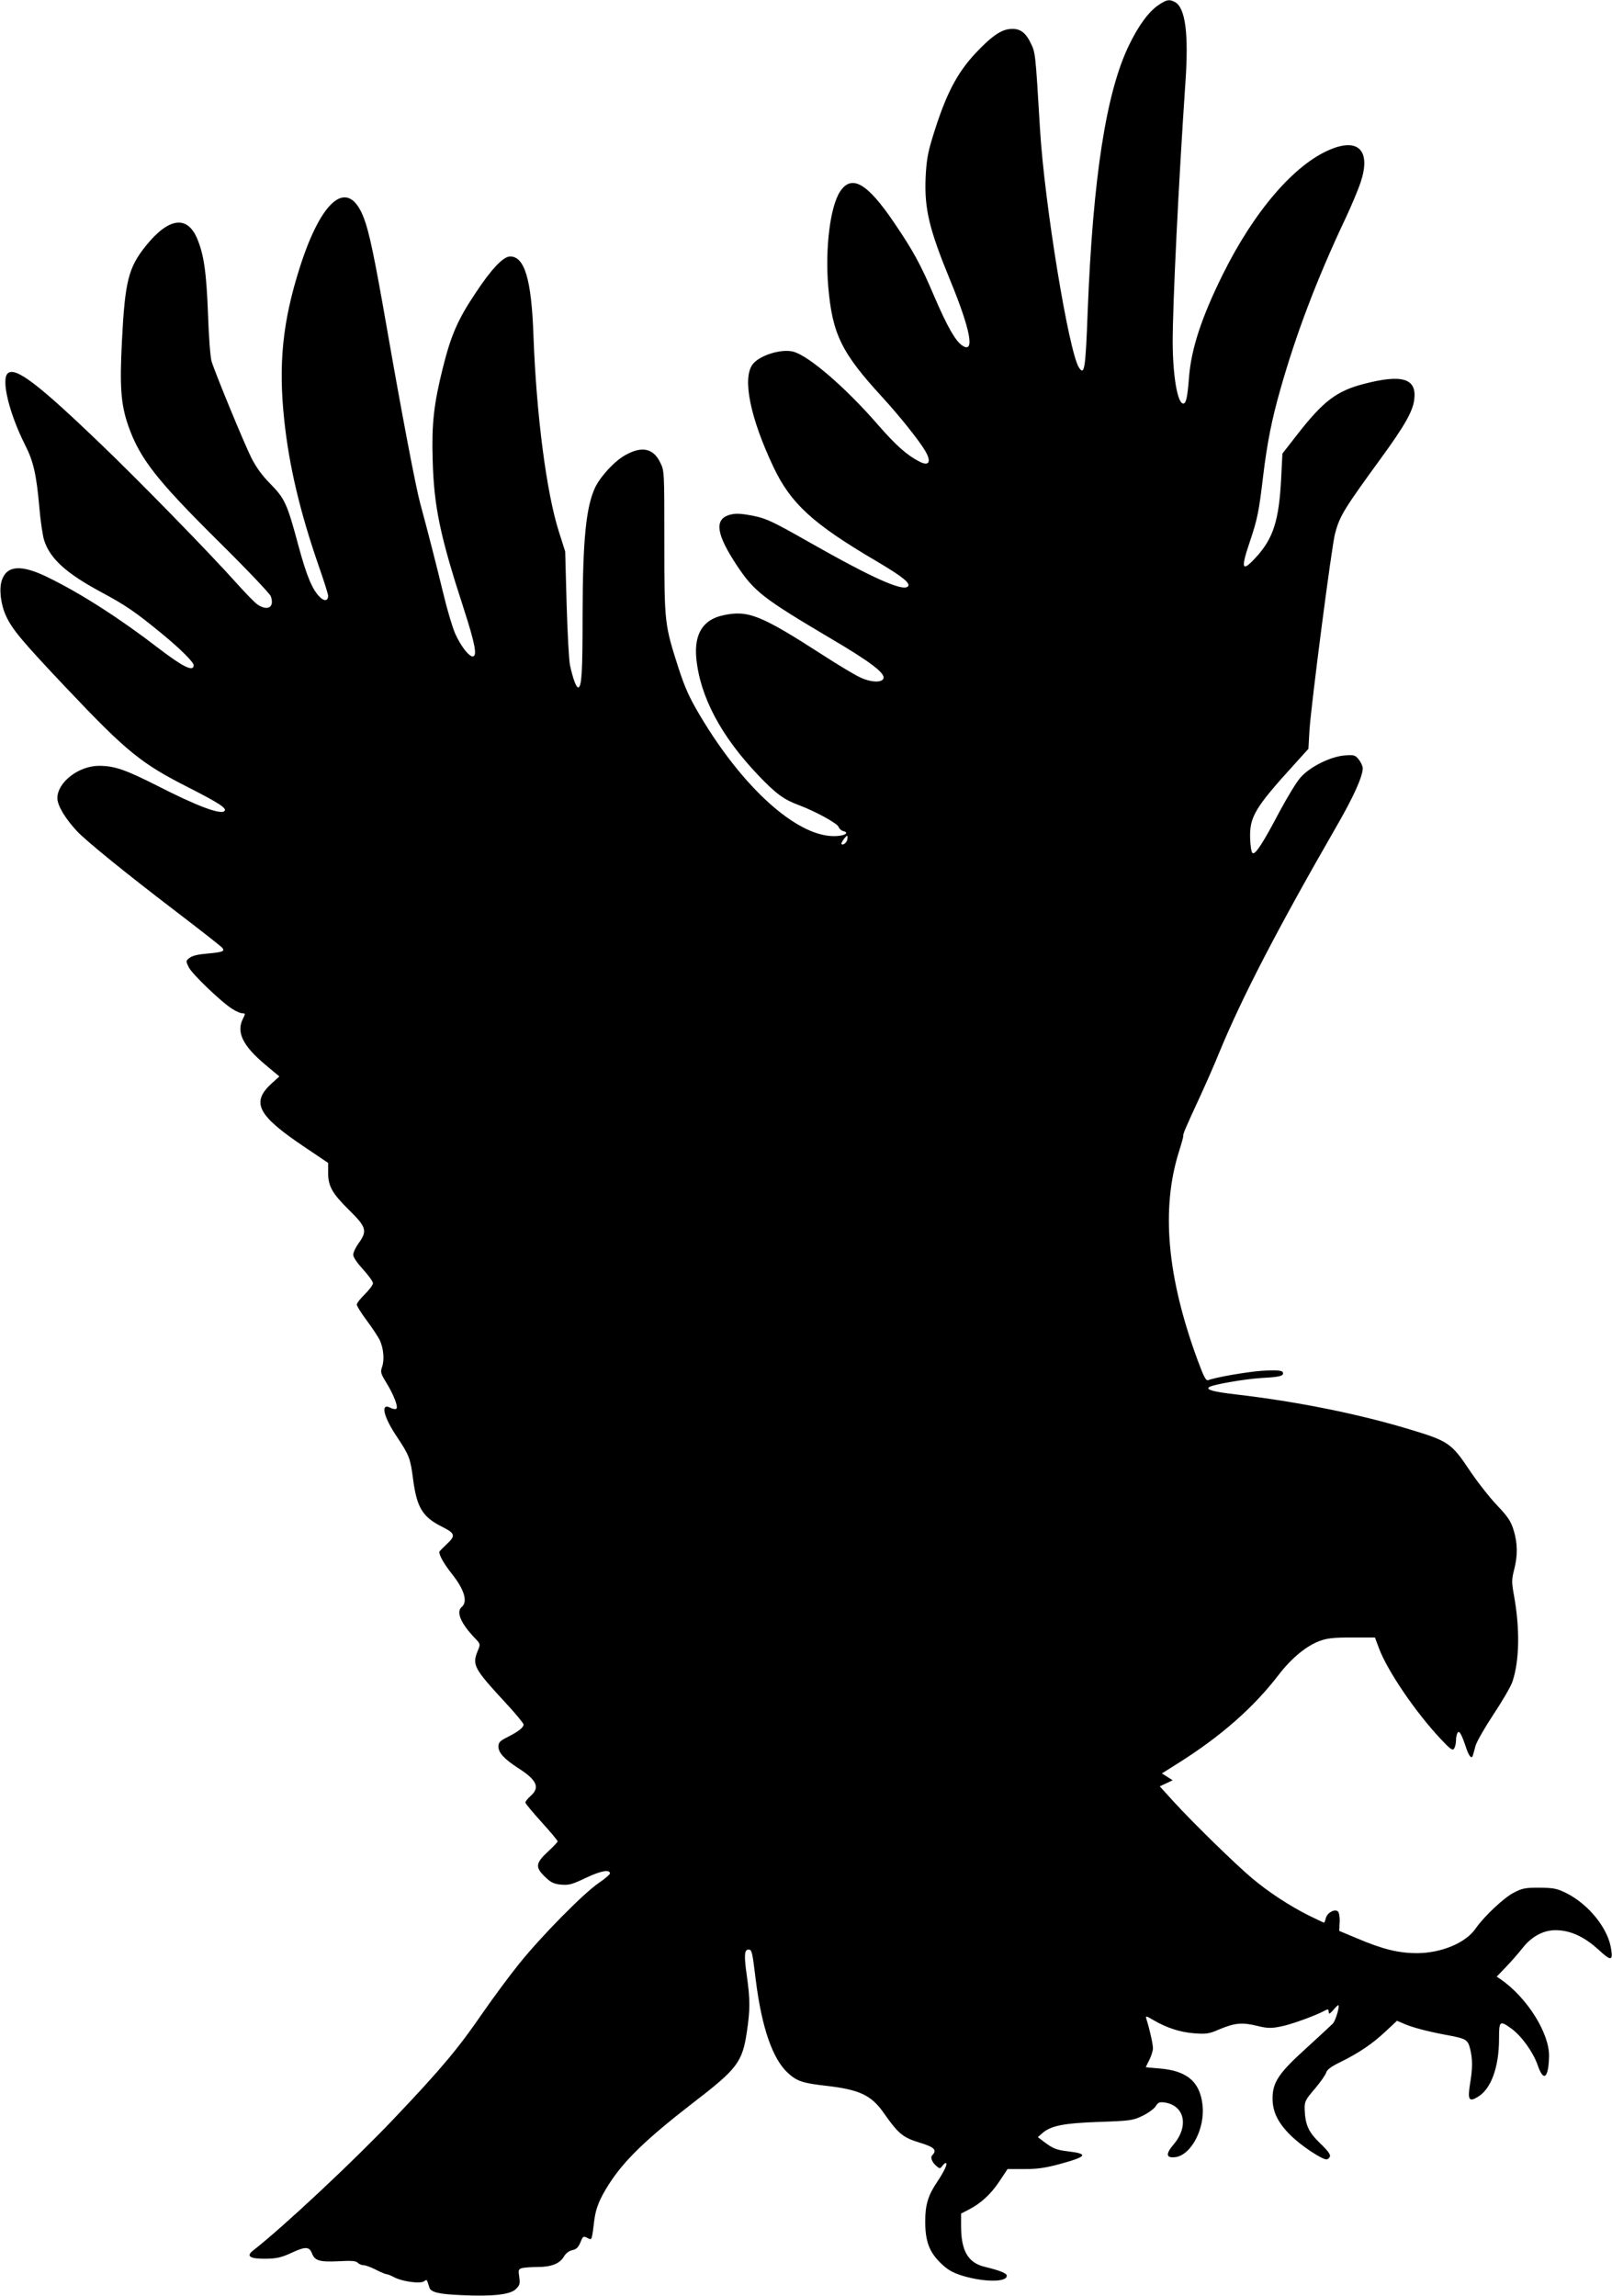
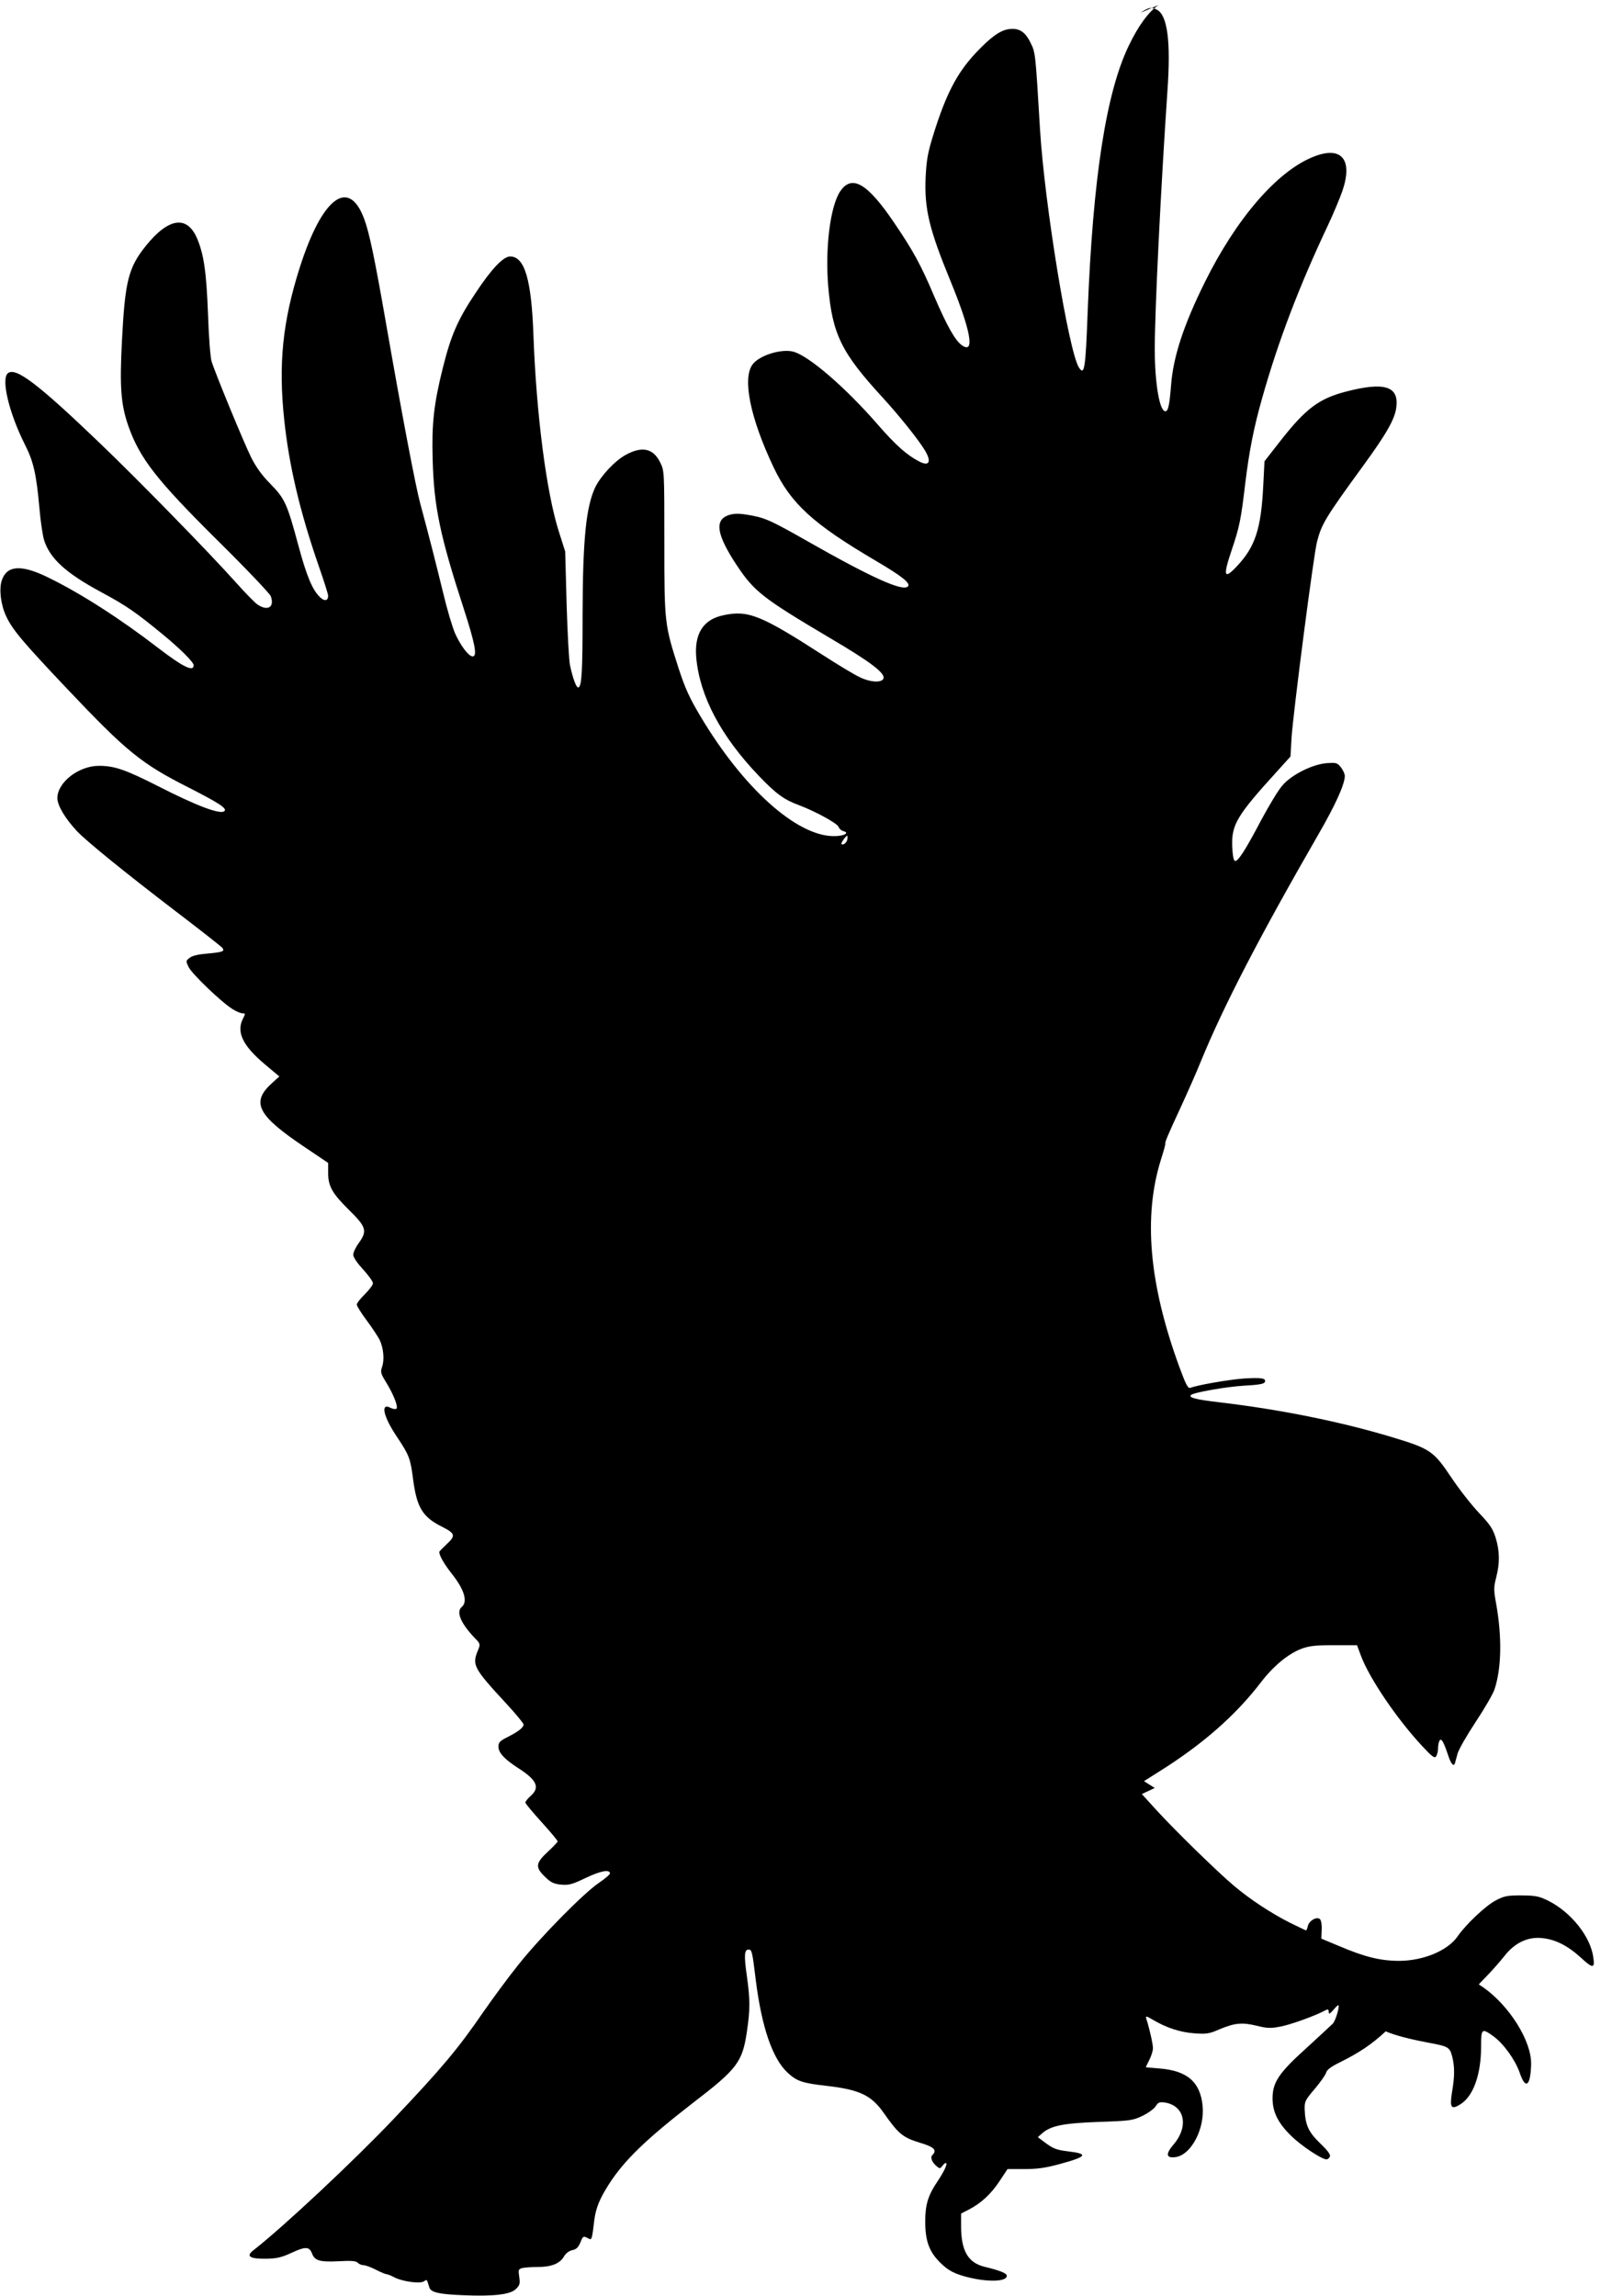
<svg xmlns="http://www.w3.org/2000/svg" version="1.0" width="899pt" height="1280pt" viewBox="0 0 899 1280" preserveAspectRatio="xMidYMid meet">
  <g transform="translate(0,1280) scale(0.1,-0.1)" fill="#000000" stroke="none">
-     <path d="M6461 12772 c-55 -37 -113 -116 -166 -227 -126 -261 -200 -736 -229 -1480 -12 -323 -18 -362 -49 -314 -57 90 -192 914 -217 1329 -26 433 -25 426 -54 484 -30 61 -65 82 -123 73 -48 -8 -100 -46 -181 -132 -106 -113 -167 -231 -238 -460 -31 -100 -37 -139 -42 -236 -7 -175 20 -287 138 -574 113 -275 138 -409 67 -362 -38 25 -83 103 -157 275 -75 177 -118 255 -224 411 -149 220 -236 271 -301 173 -55 -84 -84 -315 -66 -530 23 -265 73 -368 302 -617 96 -105 200 -235 237 -296 38 -63 25 -91 -30 -63 -70 36 -131 90 -233 207 -179 206 -383 382 -470 406 -67 18 -190 -20 -228 -71 -58 -78 -13 -299 117 -573 97 -204 220 -316 574 -524 144 -85 193 -124 175 -141 -28 -29 -200 48 -552 248 -220 125 -246 136 -344 152 -49 8 -75 7 -103 -2 -81 -27 -68 -109 45 -280 97 -146 144 -183 524 -408 221 -130 305 -194 294 -223 -9 -25 -72 -22 -132 7 -28 13 -120 68 -205 123 -346 223 -417 252 -554 223 -114 -23 -165 -103 -153 -238 20 -215 138 -438 350 -659 96 -100 140 -132 222 -162 93 -35 217 -103 222 -122 3 -9 14 -20 26 -23 39 -10 2 -29 -55 -28 -207 2 -503 268 -741 667 -62 104 -86 157 -122 267 -79 246 -80 252 -80 703 0 395 0 401 -23 446 -38 79 -101 93 -192 43 -61 -33 -140 -118 -171 -182 -51 -110 -69 -290 -70 -711 0 -323 -5 -400 -24 -404 -11 -2 -30 49 -46 123 -6 25 -14 178 -19 340 l-8 295 -35 110 c-70 219 -126 656 -142 1095 -11 311 -49 440 -130 440 -38 0 -104 -69 -193 -204 -98 -146 -137 -235 -182 -416 -51 -204 -63 -313 -57 -515 7 -259 41 -423 173 -828 64 -198 77 -267 50 -267 -22 0 -66 58 -97 126 -15 33 -46 137 -68 230 -40 164 -78 314 -128 499 -26 98 -100 485 -188 990 -67 384 -96 521 -125 597 -86 229 -234 116 -358 -273 -96 -301 -120 -539 -87 -849 27 -257 88 -515 194 -820 28 -80 51 -153 51 -162 0 -28 -20 -32 -44 -9 -43 40 -75 116 -121 286 -64 238 -76 264 -157 347 -47 47 -81 95 -107 147 -40 80 -200 468 -221 536 -7 22 -16 141 -20 265 -9 234 -23 331 -61 421 -56 130 -159 115 -285 -41 -98 -122 -117 -197 -134 -532 -13 -255 -6 -352 35 -471 64 -183 158 -303 501 -643 156 -154 288 -293 294 -308 22 -60 -15 -85 -72 -48 -15 9 -69 65 -121 123 -155 173 -543 570 -760 778 -344 330 -470 426 -513 390 -39 -32 6 -221 95 -398 48 -94 64 -165 81 -356 6 -71 18 -151 26 -177 33 -103 122 -184 321 -291 134 -72 187 -108 338 -232 100 -82 175 -157 175 -174 0 -39 -59 -10 -195 94 -214 165 -435 307 -618 396 -149 73 -229 67 -257 -17 -16 -48 -6 -135 24 -199 34 -74 90 -141 337 -402 336 -355 417 -421 685 -556 164 -84 211 -114 196 -129 -22 -22 -156 29 -375 141 -178 90 -239 111 -325 111 -113 0 -232 -92 -232 -180 0 -41 43 -113 109 -184 54 -57 267 -230 547 -444 138 -105 256 -198 263 -206 17 -20 4 -25 -84 -33 -50 -4 -84 -12 -98 -24 -21 -16 -21 -18 -5 -51 18 -38 187 -200 246 -235 20 -13 45 -23 55 -23 16 0 16 -2 2 -30 -38 -74 -2 -150 123 -255 l80 -67 -40 -36 c-120 -108 -84 -180 180 -357 l132 -89 0 -54 c0 -76 22 -115 117 -209 96 -94 103 -116 53 -185 -16 -22 -30 -51 -30 -64 0 -14 22 -46 55 -82 30 -33 55 -67 55 -77 0 -9 -20 -36 -45 -61 -25 -24 -45 -50 -45 -58 0 -8 25 -48 55 -88 30 -40 62 -89 72 -108 22 -46 28 -111 14 -151 -10 -29 -8 -37 24 -89 42 -69 68 -137 55 -145 -5 -3 -19 -1 -31 5 -59 32 -42 -48 36 -163 67 -101 74 -118 89 -236 21 -158 53 -210 164 -265 71 -36 74 -49 23 -96 -22 -21 -41 -40 -41 -43 0 -21 28 -69 70 -122 70 -88 90 -156 55 -185 -32 -27 -6 -90 71 -171 34 -35 34 -36 19 -72 -33 -81 -24 -98 159 -296 53 -57 96 -110 96 -116 0 -17 -28 -39 -87 -69 -45 -23 -53 -30 -53 -55 0 -34 33 -69 108 -118 106 -67 125 -109 72 -156 -17 -15 -30 -32 -30 -37 0 -6 41 -55 90 -109 50 -55 90 -103 90 -108 0 -4 -25 -30 -55 -58 -68 -63 -71 -86 -16 -139 33 -32 49 -40 90 -44 44 -4 62 1 139 38 83 39 131 48 134 25 1 -5 -27 -30 -63 -54 -85 -58 -321 -297 -445 -452 -55 -68 -144 -189 -199 -268 -138 -201 -230 -312 -499 -595 -218 -230 -616 -603 -783 -733 -43 -33 -20 -48 71 -47 60 1 86 7 144 34 76 35 97 34 112 -4 15 -41 44 -49 147 -44 72 4 98 2 108 -8 7 -8 22 -14 33 -14 10 0 41 -11 68 -25 27 -14 54 -25 59 -25 6 0 27 -8 47 -19 47 -23 145 -36 164 -20 11 9 15 8 19 -5 3 -9 7 -23 10 -31 8 -26 55 -37 180 -42 175 -8 271 3 302 34 22 21 24 30 19 67 -6 39 -5 44 16 50 13 3 51 6 86 6 77 0 124 19 147 58 11 19 29 32 47 36 21 4 33 15 44 41 16 39 17 39 44 25 21 -11 21 -11 35 105 9 66 30 116 80 195 86 135 210 254 471 456 245 188 274 226 299 393 19 127 19 180 0 316 -16 112 -14 145 10 145 18 0 21 -12 40 -170 33 -263 93 -439 179 -518 50 -46 82 -57 216 -72 183 -21 249 -52 318 -150 81 -116 107 -138 199 -166 84 -25 101 -42 72 -71 -12 -12 -1 -41 27 -63 14 -12 18 -12 29 3 7 9 15 17 19 17 14 0 -7 -45 -47 -105 -51 -75 -67 -129 -67 -220 0 -110 22 -170 84 -231 41 -40 66 -54 121 -72 122 -37 250 -38 250 -1 0 14 -37 29 -123 50 -93 22 -132 89 -132 227 l0 70 43 22 c69 36 123 86 171 158 l45 68 93 0 c72 0 117 6 198 28 154 42 163 57 45 71 -65 8 -82 15 -134 54 l-33 25 26 23 c48 41 118 55 316 62 175 6 188 8 242 34 31 15 64 39 73 53 14 23 22 25 52 21 111 -18 134 -134 47 -235 -45 -53 -41 -77 14 -69 86 14 161 157 149 285 -13 134 -86 197 -242 209 -41 3 -75 7 -75 7 0 1 9 19 20 41 11 22 20 51 20 65 0 22 -18 105 -37 164 -5 17 -1 17 39 -7 75 -44 150 -68 228 -74 67 -5 83 -3 140 22 86 36 127 40 209 20 56 -14 79 -15 129 -5 54 9 199 61 253 91 15 8 19 6 19 -8 1 -15 5 -13 25 9 13 16 26 28 28 28 11 0 -13 -83 -29 -102 -11 -11 -78 -73 -149 -138 -153 -138 -188 -190 -188 -280 0 -76 31 -138 104 -209 56 -55 170 -131 197 -131 7 0 15 7 19 16 4 11 -13 34 -55 74 -65 63 -83 102 -86 191 -1 42 4 51 57 113 31 37 60 78 63 90 4 16 28 34 82 60 104 52 174 99 250 170 l63 59 37 -16 c48 -21 127 -42 232 -62 119 -22 125 -26 139 -79 14 -57 14 -109 -1 -197 -14 -88 -5 -101 46 -69 72 44 116 165 116 323 0 100 4 103 68 57 57 -41 121 -130 147 -203 33 -98 61 -76 64 48 2 129 -122 326 -268 428 l-24 16 51 53 c28 29 69 76 92 105 57 73 130 108 208 100 73 -6 143 -41 215 -106 70 -65 82 -65 73 -3 -15 117 -124 253 -251 317 -53 26 -71 29 -150 30 -80 0 -96 -3 -145 -29 -55 -29 -164 -132 -210 -198 -54 -80 -190 -137 -325 -138 -106 0 -192 21 -338 83 l-98 41 2 48 c2 27 -3 54 -9 60 -17 17 -60 -6 -68 -37 -3 -14 -8 -25 -10 -25 -3 0 -41 19 -87 41 -109 55 -226 132 -317 209 -90 76 -321 301 -432 422 l-80 88 36 17 36 17 -30 19 -30 19 87 55 c241 151 425 313 565 496 70 91 152 159 226 187 43 16 77 20 181 20 l129 0 22 -59 c47 -126 203 -356 344 -506 53 -57 67 -67 75 -55 6 8 11 29 11 45 0 17 4 36 9 44 10 15 23 -10 50 -91 14 -41 29 -57 35 -36 2 7 9 31 15 54 6 22 51 101 100 175 49 74 97 156 106 183 39 118 42 292 9 477 -14 77 -14 91 0 146 21 81 20 148 -3 223 -16 50 -32 74 -93 138 -40 42 -110 131 -154 197 -99 148 -118 161 -331 225 -284 86 -625 155 -968 195 -128 15 -168 26 -153 40 14 14 196 46 295 52 82 4 113 10 117 20 9 22 -19 26 -117 20 -83 -6 -257 -36 -298 -52 -14 -5 -25 17 -62 117 -169 462 -202 839 -102 1157 14 44 25 83 24 88 -2 9 10 39 93 218 33 72 81 180 105 240 129 314 328 697 658 1270 93 161 144 274 145 321 0 12 -10 34 -22 49 -20 25 -26 27 -79 23 -78 -6 -194 -63 -246 -123 -22 -24 -74 -110 -118 -192 -90 -171 -132 -236 -148 -230 -8 2 -13 34 -15 82 -4 120 26 171 249 416 l76 84 6 105 c9 140 123 1020 142 1093 26 100 49 137 258 424 129 177 176 259 184 324 16 119 -66 145 -283 88 -149 -39 -223 -95 -364 -275 l-88 -113 -7 -138 c-12 -236 -44 -337 -144 -444 -75 -81 -82 -61 -32 87 44 130 52 171 76 374 22 181 48 312 95 477 89 315 207 624 365 958 31 66 68 154 82 195 60 177 -8 253 -167 187 -200 -82 -425 -343 -600 -696 -118 -238 -177 -416 -189 -576 -9 -112 -16 -145 -32 -145 -32 0 -58 153 -59 340 0 219 33 892 71 1450 19 272 0 418 -59 449 -31 16 -45 14 -91 -17z m-1735 -4649 c-1 -19 -24 -39 -33 -29 -5 5 24 46 32 46 2 0 2 -8 1 -17z" />
+     <path d="M6461 12772 c-55 -37 -113 -116 -166 -227 -126 -261 -200 -736 -229 -1480 -12 -323 -18 -362 -49 -314 -57 90 -192 914 -217 1329 -26 433 -25 426 -54 484 -30 61 -65 82 -123 73 -48 -8 -100 -46 -181 -132 -106 -113 -167 -231 -238 -460 -31 -100 -37 -139 -42 -236 -7 -175 20 -287 138 -574 113 -275 138 -409 67 -362 -38 25 -83 103 -157 275 -75 177 -118 255 -224 411 -149 220 -236 271 -301 173 -55 -84 -84 -315 -66 -530 23 -265 73 -368 302 -617 96 -105 200 -235 237 -296 38 -63 25 -91 -30 -63 -70 36 -131 90 -233 207 -179 206 -383 382 -470 406 -67 18 -190 -20 -228 -71 -58 -78 -13 -299 117 -573 97 -204 220 -316 574 -524 144 -85 193 -124 175 -141 -28 -29 -200 48 -552 248 -220 125 -246 136 -344 152 -49 8 -75 7 -103 -2 -81 -27 -68 -109 45 -280 97 -146 144 -183 524 -408 221 -130 305 -194 294 -223 -9 -25 -72 -22 -132 7 -28 13 -120 68 -205 123 -346 223 -417 252 -554 223 -114 -23 -165 -103 -153 -238 20 -215 138 -438 350 -659 96 -100 140 -132 222 -162 93 -35 217 -103 222 -122 3 -9 14 -20 26 -23 39 -10 2 -29 -55 -28 -207 2 -503 268 -741 667 -62 104 -86 157 -122 267 -79 246 -80 252 -80 703 0 395 0 401 -23 446 -38 79 -101 93 -192 43 -61 -33 -140 -118 -171 -182 -51 -110 -69 -290 -70 -711 0 -323 -5 -400 -24 -404 -11 -2 -30 49 -46 123 -6 25 -14 178 -19 340 l-8 295 -35 110 c-70 219 -126 656 -142 1095 -11 311 -49 440 -130 440 -38 0 -104 -69 -193 -204 -98 -146 -137 -235 -182 -416 -51 -204 -63 -313 -57 -515 7 -259 41 -423 173 -828 64 -198 77 -267 50 -267 -22 0 -66 58 -97 126 -15 33 -46 137 -68 230 -40 164 -78 314 -128 499 -26 98 -100 485 -188 990 -67 384 -96 521 -125 597 -86 229 -234 116 -358 -273 -96 -301 -120 -539 -87 -849 27 -257 88 -515 194 -820 28 -80 51 -153 51 -162 0 -28 -20 -32 -44 -9 -43 40 -75 116 -121 286 -64 238 -76 264 -157 347 -47 47 -81 95 -107 147 -40 80 -200 468 -221 536 -7 22 -16 141 -20 265 -9 234 -23 331 -61 421 -56 130 -159 115 -285 -41 -98 -122 -117 -197 -134 -532 -13 -255 -6 -352 35 -471 64 -183 158 -303 501 -643 156 -154 288 -293 294 -308 22 -60 -15 -85 -72 -48 -15 9 -69 65 -121 123 -155 173 -543 570 -760 778 -344 330 -470 426 -513 390 -39 -32 6 -221 95 -398 48 -94 64 -165 81 -356 6 -71 18 -151 26 -177 33 -103 122 -184 321 -291 134 -72 187 -108 338 -232 100 -82 175 -157 175 -174 0 -39 -59 -10 -195 94 -214 165 -435 307 -618 396 -149 73 -229 67 -257 -17 -16 -48 -6 -135 24 -199 34 -74 90 -141 337 -402 336 -355 417 -421 685 -556 164 -84 211 -114 196 -129 -22 -22 -156 29 -375 141 -178 90 -239 111 -325 111 -113 0 -232 -92 -232 -180 0 -41 43 -113 109 -184 54 -57 267 -230 547 -444 138 -105 256 -198 263 -206 17 -20 4 -25 -84 -33 -50 -4 -84 -12 -98 -24 -21 -16 -21 -18 -5 -51 18 -38 187 -200 246 -235 20 -13 45 -23 55 -23 16 0 16 -2 2 -30 -38 -74 -2 -150 123 -255 l80 -67 -40 -36 c-120 -108 -84 -180 180 -357 l132 -89 0 -54 c0 -76 22 -115 117 -209 96 -94 103 -116 53 -185 -16 -22 -30 -51 -30 -64 0 -14 22 -46 55 -82 30 -33 55 -67 55 -77 0 -9 -20 -36 -45 -61 -25 -24 -45 -50 -45 -58 0 -8 25 -48 55 -88 30 -40 62 -89 72 -108 22 -46 28 -111 14 -151 -10 -29 -8 -37 24 -89 42 -69 68 -137 55 -145 -5 -3 -19 -1 -31 5 -59 32 -42 -48 36 -163 67 -101 74 -118 89 -236 21 -158 53 -210 164 -265 71 -36 74 -49 23 -96 -22 -21 -41 -40 -41 -43 0 -21 28 -69 70 -122 70 -88 90 -156 55 -185 -32 -27 -6 -90 71 -171 34 -35 34 -36 19 -72 -33 -81 -24 -98 159 -296 53 -57 96 -110 96 -116 0 -17 -28 -39 -87 -69 -45 -23 -53 -30 -53 -55 0 -34 33 -69 108 -118 106 -67 125 -109 72 -156 -17 -15 -30 -32 -30 -37 0 -6 41 -55 90 -109 50 -55 90 -103 90 -108 0 -4 -25 -30 -55 -58 -68 -63 -71 -86 -16 -139 33 -32 49 -40 90 -44 44 -4 62 1 139 38 83 39 131 48 134 25 1 -5 -27 -30 -63 -54 -85 -58 -321 -297 -445 -452 -55 -68 -144 -189 -199 -268 -138 -201 -230 -312 -499 -595 -218 -230 -616 -603 -783 -733 -43 -33 -20 -48 71 -47 60 1 86 7 144 34 76 35 97 34 112 -4 15 -41 44 -49 147 -44 72 4 98 2 108 -8 7 -8 22 -14 33 -14 10 0 41 -11 68 -25 27 -14 54 -25 59 -25 6 0 27 -8 47 -19 47 -23 145 -36 164 -20 11 9 15 8 19 -5 3 -9 7 -23 10 -31 8 -26 55 -37 180 -42 175 -8 271 3 302 34 22 21 24 30 19 67 -6 39 -5 44 16 50 13 3 51 6 86 6 77 0 124 19 147 58 11 19 29 32 47 36 21 4 33 15 44 41 16 39 17 39 44 25 21 -11 21 -11 35 105 9 66 30 116 80 195 86 135 210 254 471 456 245 188 274 226 299 393 19 127 19 180 0 316 -16 112 -14 145 10 145 18 0 21 -12 40 -170 33 -263 93 -439 179 -518 50 -46 82 -57 216 -72 183 -21 249 -52 318 -150 81 -116 107 -138 199 -166 84 -25 101 -42 72 -71 -12 -12 -1 -41 27 -63 14 -12 18 -12 29 3 7 9 15 17 19 17 14 0 -7 -45 -47 -105 -51 -75 -67 -129 -67 -220 0 -110 22 -170 84 -231 41 -40 66 -54 121 -72 122 -37 250 -38 250 -1 0 14 -37 29 -123 50 -93 22 -132 89 -132 227 l0 70 43 22 c69 36 123 86 171 158 l45 68 93 0 c72 0 117 6 198 28 154 42 163 57 45 71 -65 8 -82 15 -134 54 l-33 25 26 23 c48 41 118 55 316 62 175 6 188 8 242 34 31 15 64 39 73 53 14 23 22 25 52 21 111 -18 134 -134 47 -235 -45 -53 -41 -77 14 -69 86 14 161 157 149 285 -13 134 -86 197 -242 209 -41 3 -75 7 -75 7 0 1 9 19 20 41 11 22 20 51 20 65 0 22 -18 105 -37 164 -5 17 -1 17 39 -7 75 -44 150 -68 228 -74 67 -5 83 -3 140 22 86 36 127 40 209 20 56 -14 79 -15 129 -5 54 9 199 61 253 91 15 8 19 6 19 -8 1 -15 5 -13 25 9 13 16 26 28 28 28 11 0 -13 -83 -29 -102 -11 -11 -78 -73 -149 -138 -153 -138 -188 -190 -188 -280 0 -76 31 -138 104 -209 56 -55 170 -131 197 -131 7 0 15 7 19 16 4 11 -13 34 -55 74 -65 63 -83 102 -86 191 -1 42 4 51 57 113 31 37 60 78 63 90 4 16 28 34 82 60 104 52 174 99 250 170 c48 -21 127 -42 232 -62 119 -22 125 -26 139 -79 14 -57 14 -109 -1 -197 -14 -88 -5 -101 46 -69 72 44 116 165 116 323 0 100 4 103 68 57 57 -41 121 -130 147 -203 33 -98 61 -76 64 48 2 129 -122 326 -268 428 l-24 16 51 53 c28 29 69 76 92 105 57 73 130 108 208 100 73 -6 143 -41 215 -106 70 -65 82 -65 73 -3 -15 117 -124 253 -251 317 -53 26 -71 29 -150 30 -80 0 -96 -3 -145 -29 -55 -29 -164 -132 -210 -198 -54 -80 -190 -137 -325 -138 -106 0 -192 21 -338 83 l-98 41 2 48 c2 27 -3 54 -9 60 -17 17 -60 -6 -68 -37 -3 -14 -8 -25 -10 -25 -3 0 -41 19 -87 41 -109 55 -226 132 -317 209 -90 76 -321 301 -432 422 l-80 88 36 17 36 17 -30 19 -30 19 87 55 c241 151 425 313 565 496 70 91 152 159 226 187 43 16 77 20 181 20 l129 0 22 -59 c47 -126 203 -356 344 -506 53 -57 67 -67 75 -55 6 8 11 29 11 45 0 17 4 36 9 44 10 15 23 -10 50 -91 14 -41 29 -57 35 -36 2 7 9 31 15 54 6 22 51 101 100 175 49 74 97 156 106 183 39 118 42 292 9 477 -14 77 -14 91 0 146 21 81 20 148 -3 223 -16 50 -32 74 -93 138 -40 42 -110 131 -154 197 -99 148 -118 161 -331 225 -284 86 -625 155 -968 195 -128 15 -168 26 -153 40 14 14 196 46 295 52 82 4 113 10 117 20 9 22 -19 26 -117 20 -83 -6 -257 -36 -298 -52 -14 -5 -25 17 -62 117 -169 462 -202 839 -102 1157 14 44 25 83 24 88 -2 9 10 39 93 218 33 72 81 180 105 240 129 314 328 697 658 1270 93 161 144 274 145 321 0 12 -10 34 -22 49 -20 25 -26 27 -79 23 -78 -6 -194 -63 -246 -123 -22 -24 -74 -110 -118 -192 -90 -171 -132 -236 -148 -230 -8 2 -13 34 -15 82 -4 120 26 171 249 416 l76 84 6 105 c9 140 123 1020 142 1093 26 100 49 137 258 424 129 177 176 259 184 324 16 119 -66 145 -283 88 -149 -39 -223 -95 -364 -275 l-88 -113 -7 -138 c-12 -236 -44 -337 -144 -444 -75 -81 -82 -61 -32 87 44 130 52 171 76 374 22 181 48 312 95 477 89 315 207 624 365 958 31 66 68 154 82 195 60 177 -8 253 -167 187 -200 -82 -425 -343 -600 -696 -118 -238 -177 -416 -189 -576 -9 -112 -16 -145 -32 -145 -32 0 -58 153 -59 340 0 219 33 892 71 1450 19 272 0 418 -59 449 -31 16 -45 14 -91 -17z m-1735 -4649 c-1 -19 -24 -39 -33 -29 -5 5 24 46 32 46 2 0 2 -8 1 -17z" />
  </g>
</svg>